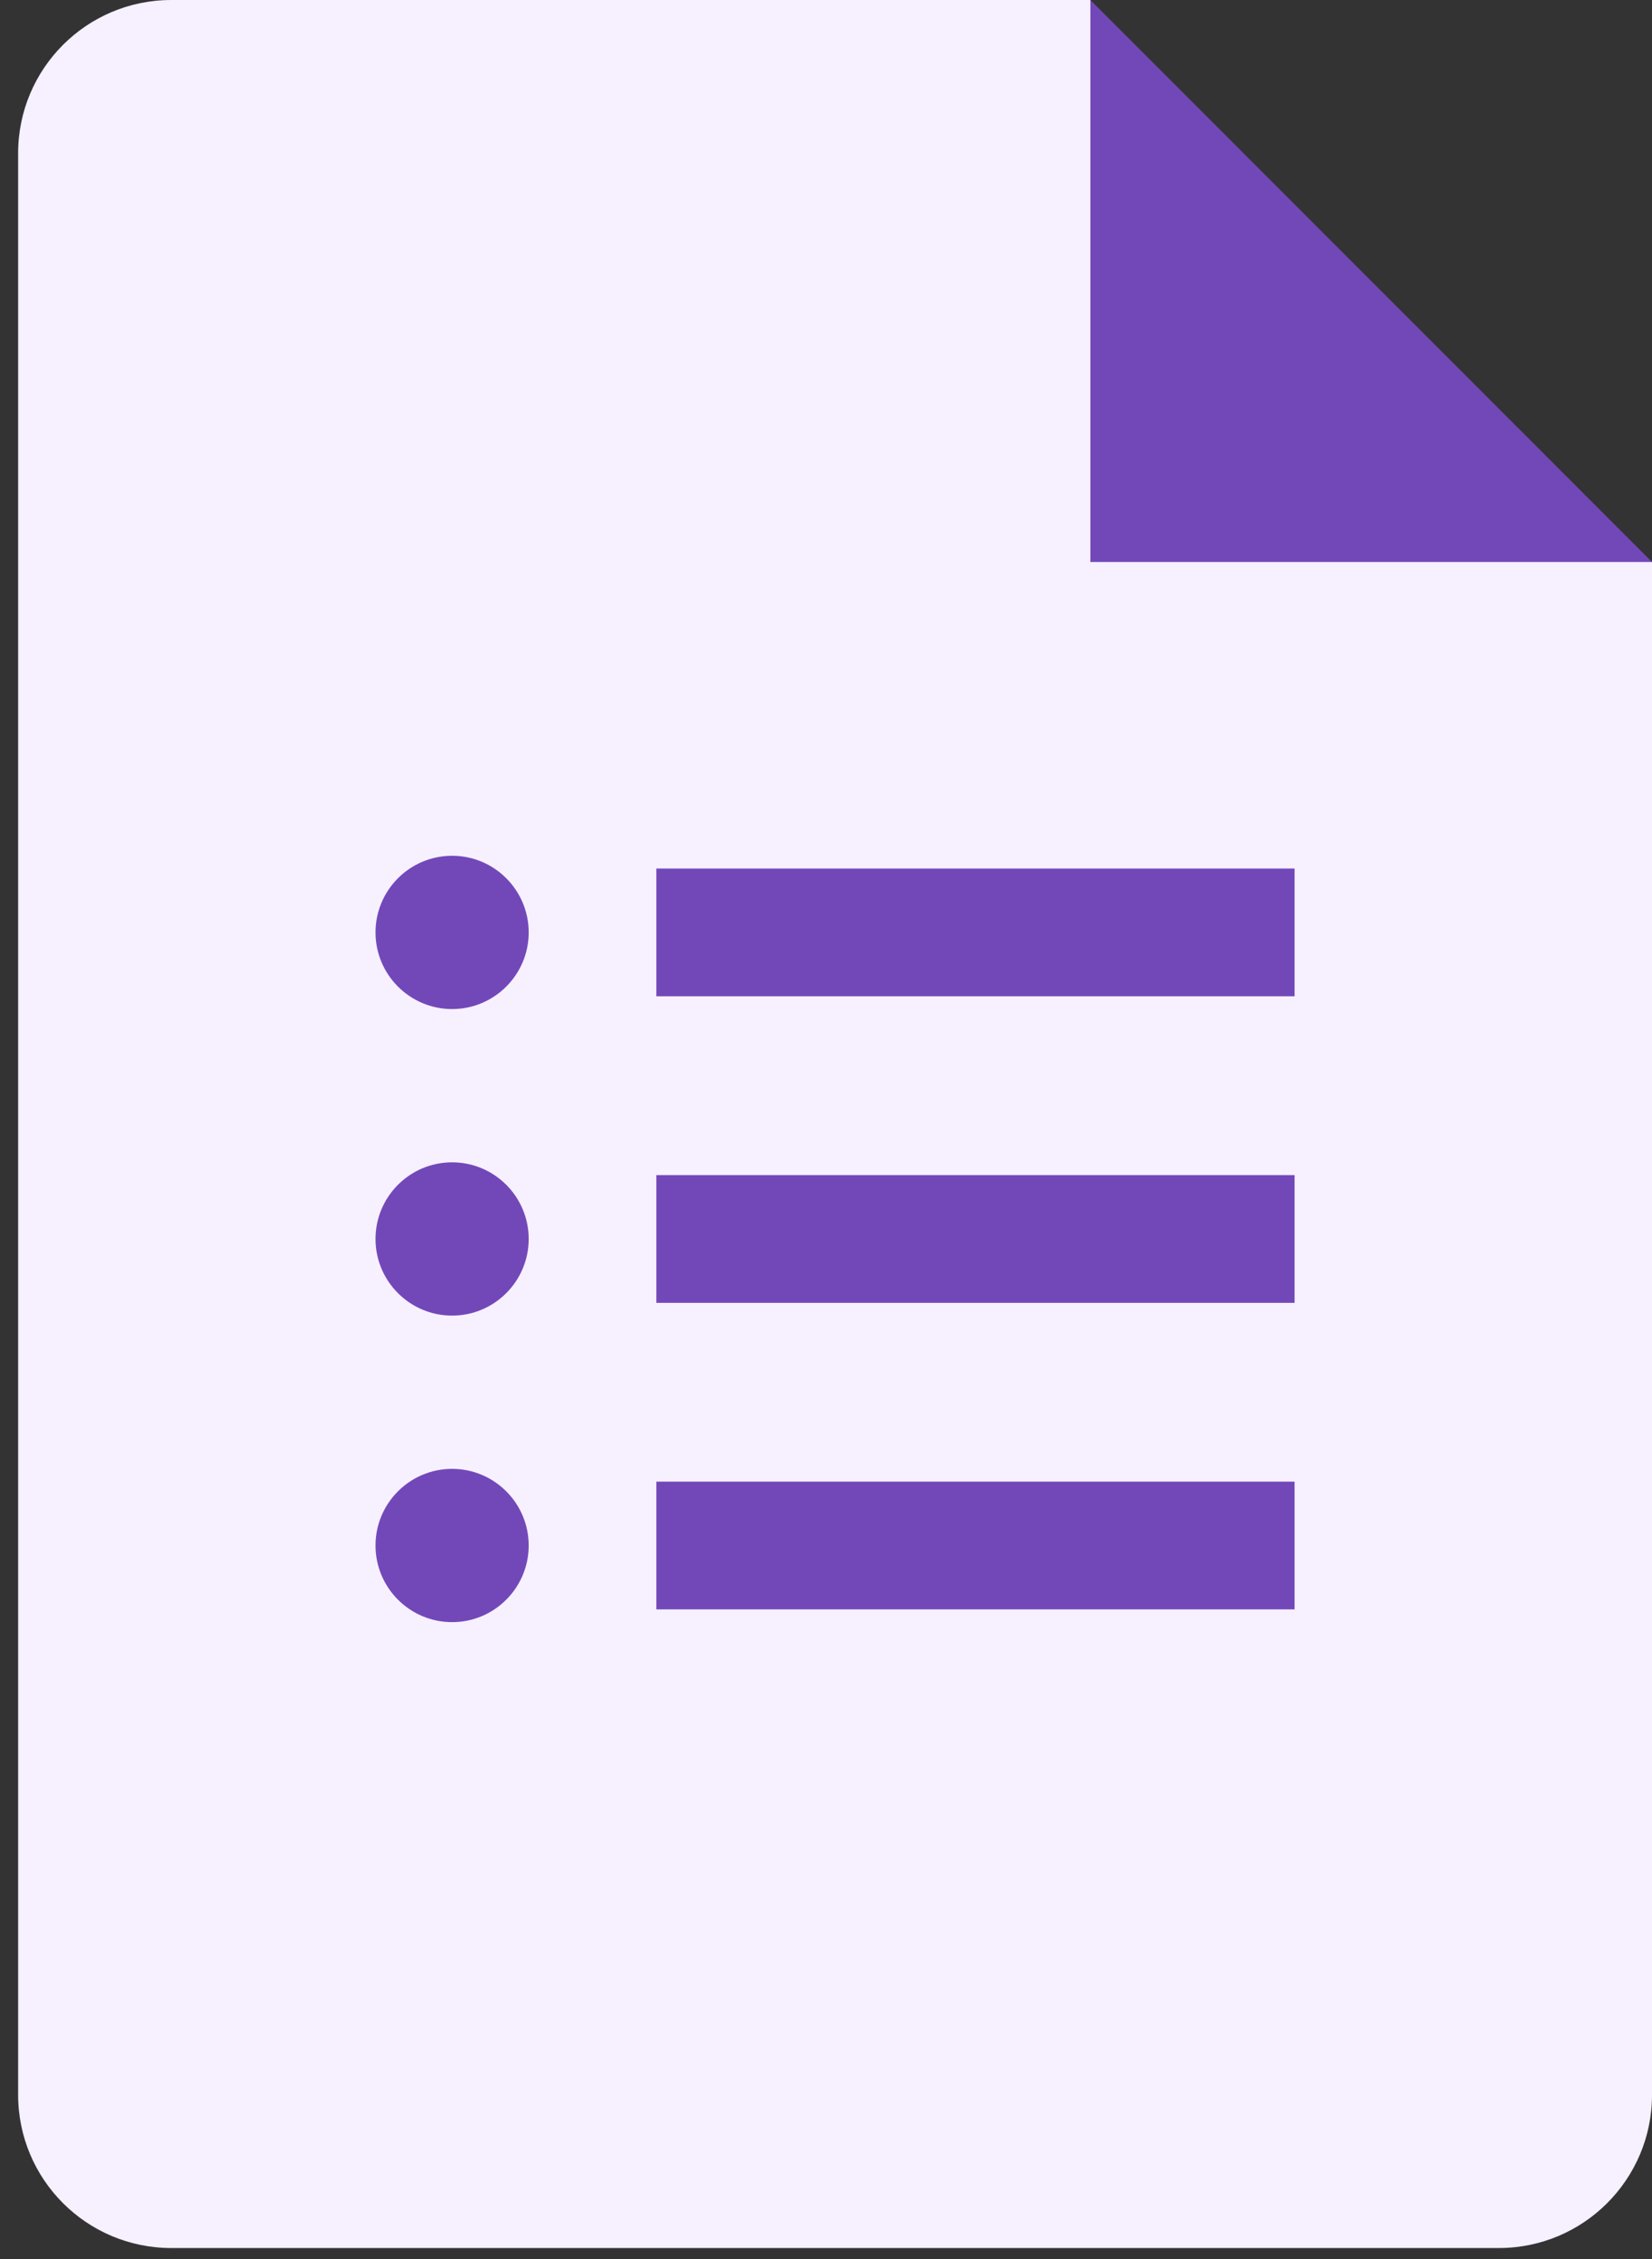
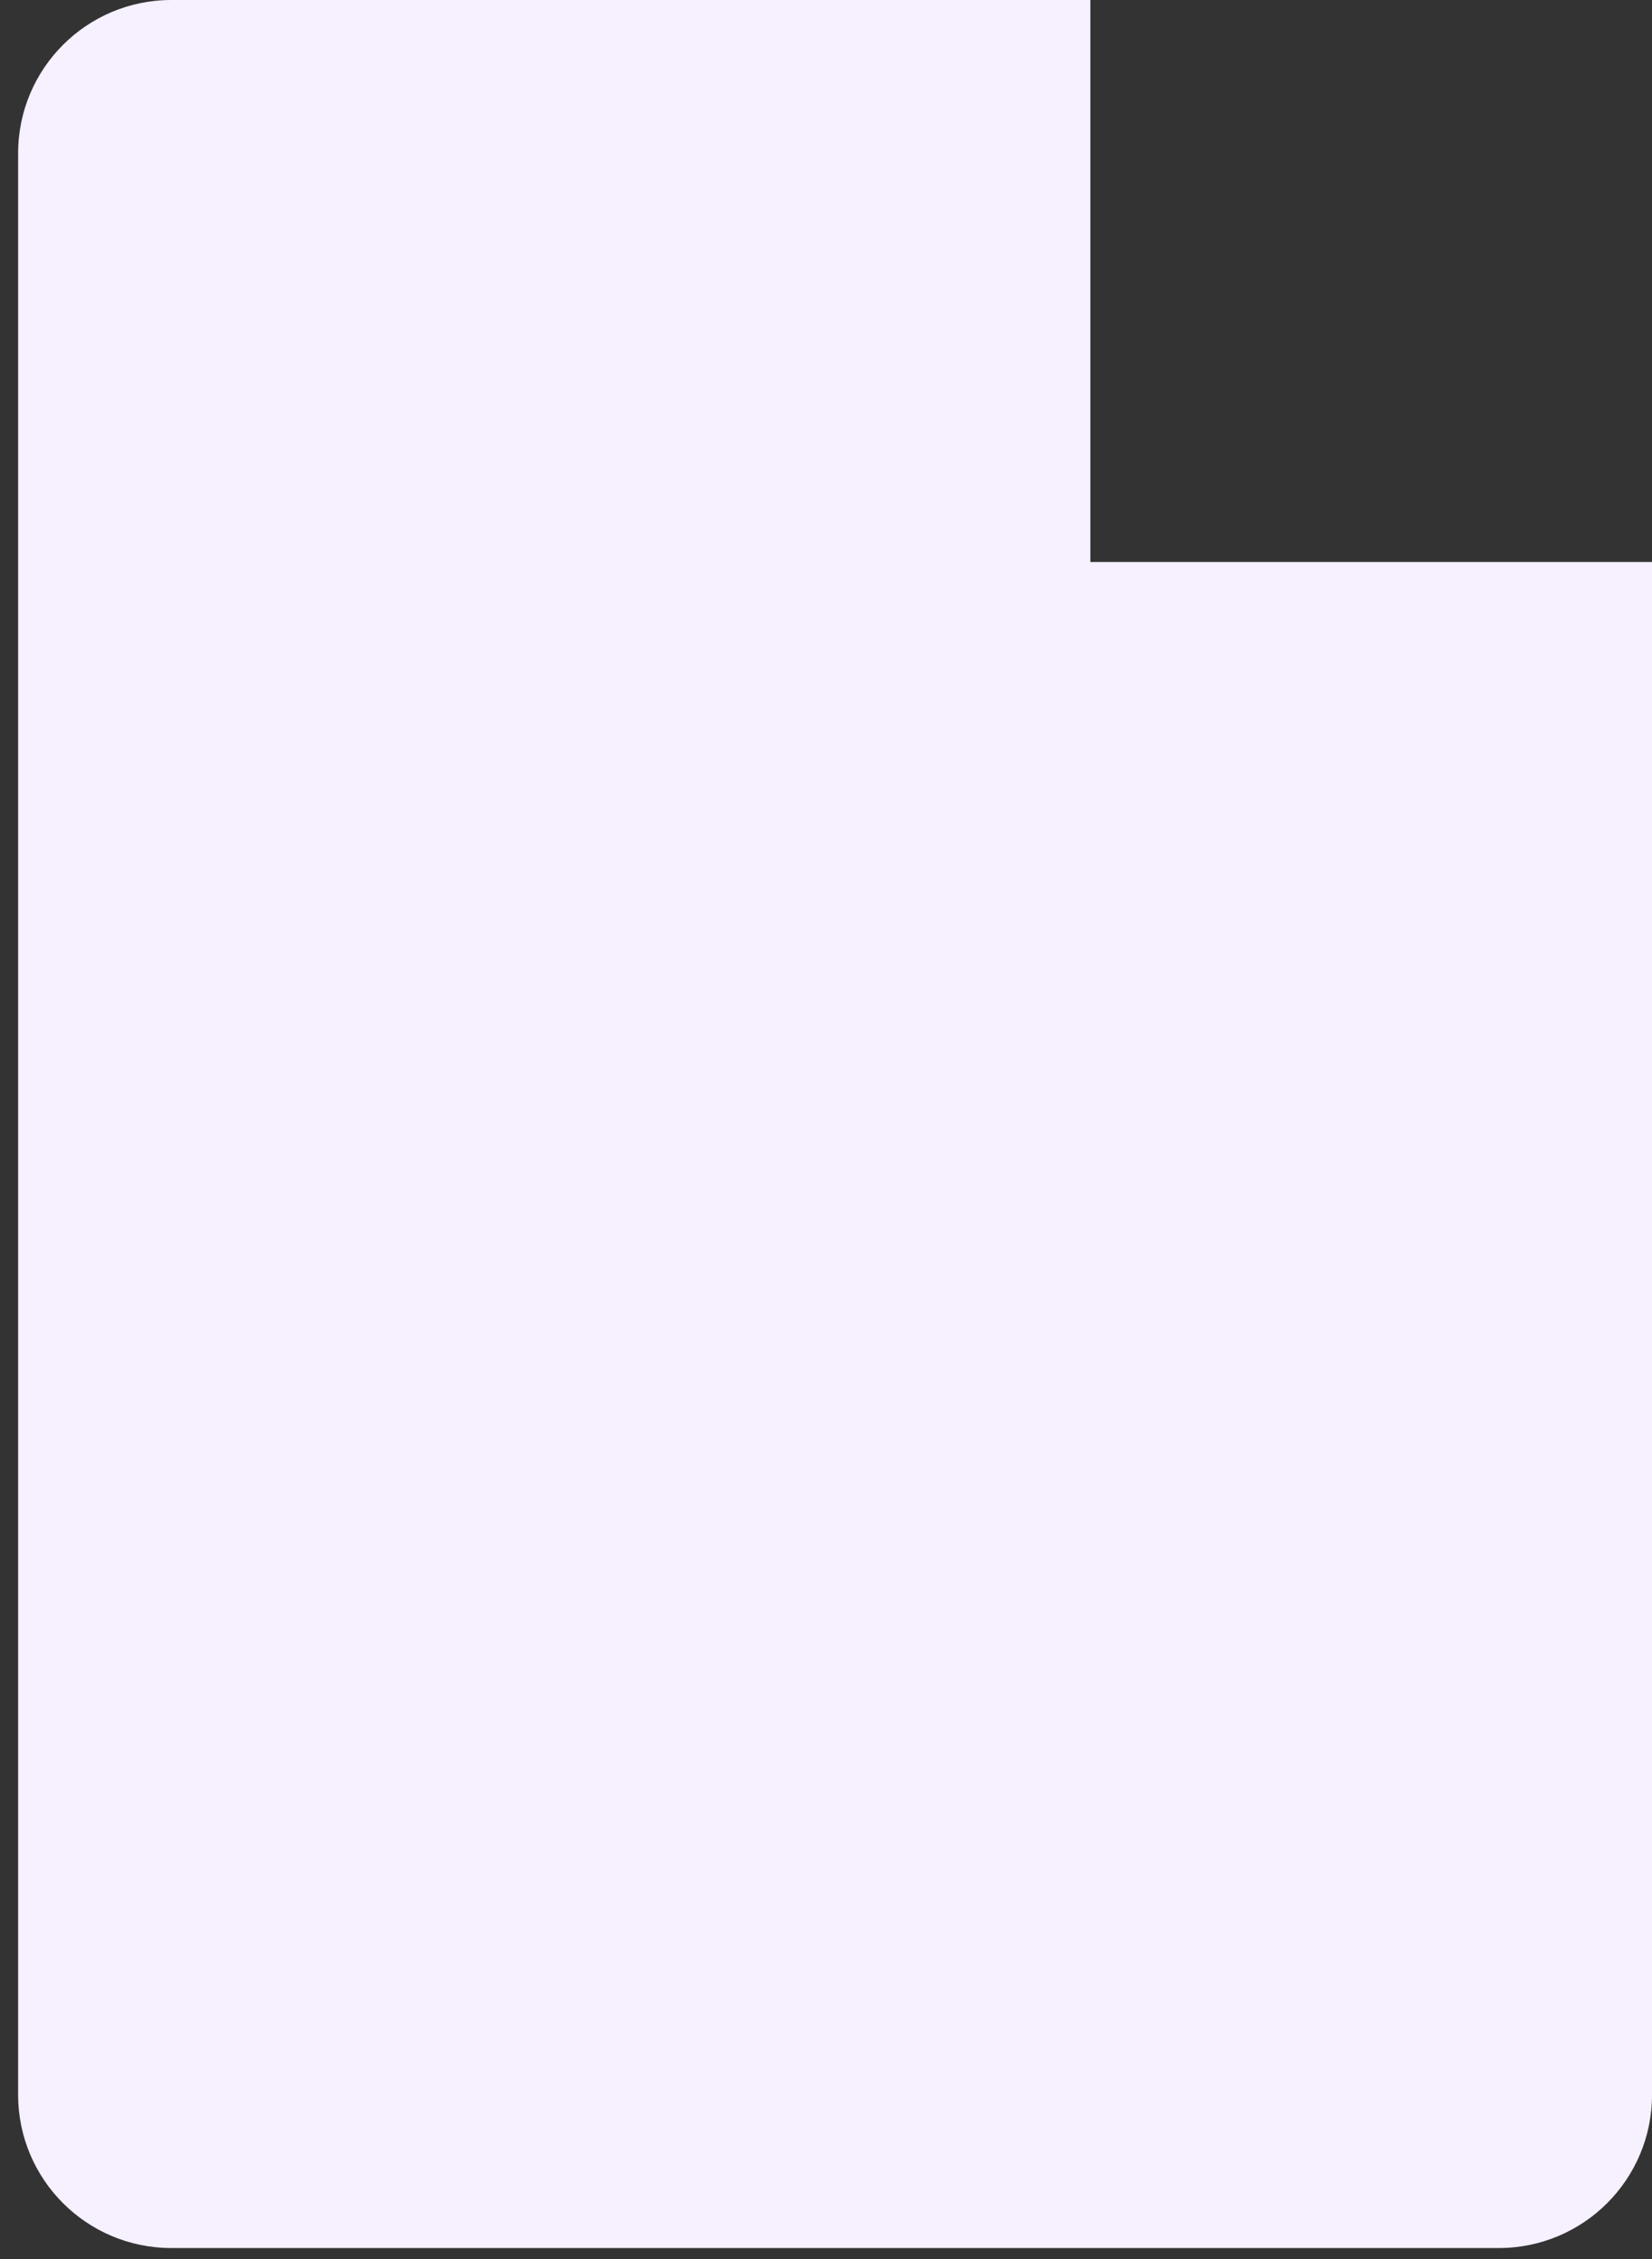
<svg xmlns="http://www.w3.org/2000/svg" width="68" height="93" viewBox="0 0 68 93" fill="none">
  <rect x="0" y="0" width="68" height="93" fill="#333333" stroke="none" />
-   <path d="M44.881 23.136L57.559 25.534L68 23.136L44.881 0L41.691 10.969L44.881 23.136Z" fill="#7248B9" />
  <path d="M44.882 23.136V0H7.051C3.568 0 0.746 2.824 0.746 6.31V86.235C0.746 89.721 3.568 92.545 7.051 92.545H61.696C65.18 92.545 68.001 89.721 68.001 86.235V23.136H44.882Z" fill="#F6F0FF" />
-   <path d="M18.61 66.779C16.87 66.779 15.457 65.365 15.457 63.624C15.457 61.884 16.87 60.469 18.61 60.469C20.349 60.469 21.762 61.884 21.762 63.624C21.762 65.365 20.349 66.779 18.61 66.779ZM18.61 54.16C16.87 54.16 15.457 52.745 15.457 51.005C15.457 49.264 16.87 47.85 18.61 47.85C20.349 47.85 21.762 49.264 21.762 51.005C21.762 52.745 20.349 54.16 18.61 54.16ZM18.61 41.54C16.87 41.54 15.457 40.125 15.457 38.385C15.457 36.644 16.87 35.23 18.61 35.23C20.349 35.23 21.762 36.644 21.762 38.385C21.762 40.125 20.349 41.54 18.61 41.54ZM53.288 66.254H27.017V60.995H53.288V66.254ZM53.288 53.634H27.017V48.376H53.288V53.634ZM53.288 41.014H27.017V35.756H53.288V41.014Z" fill="#7248B9" />
</svg>